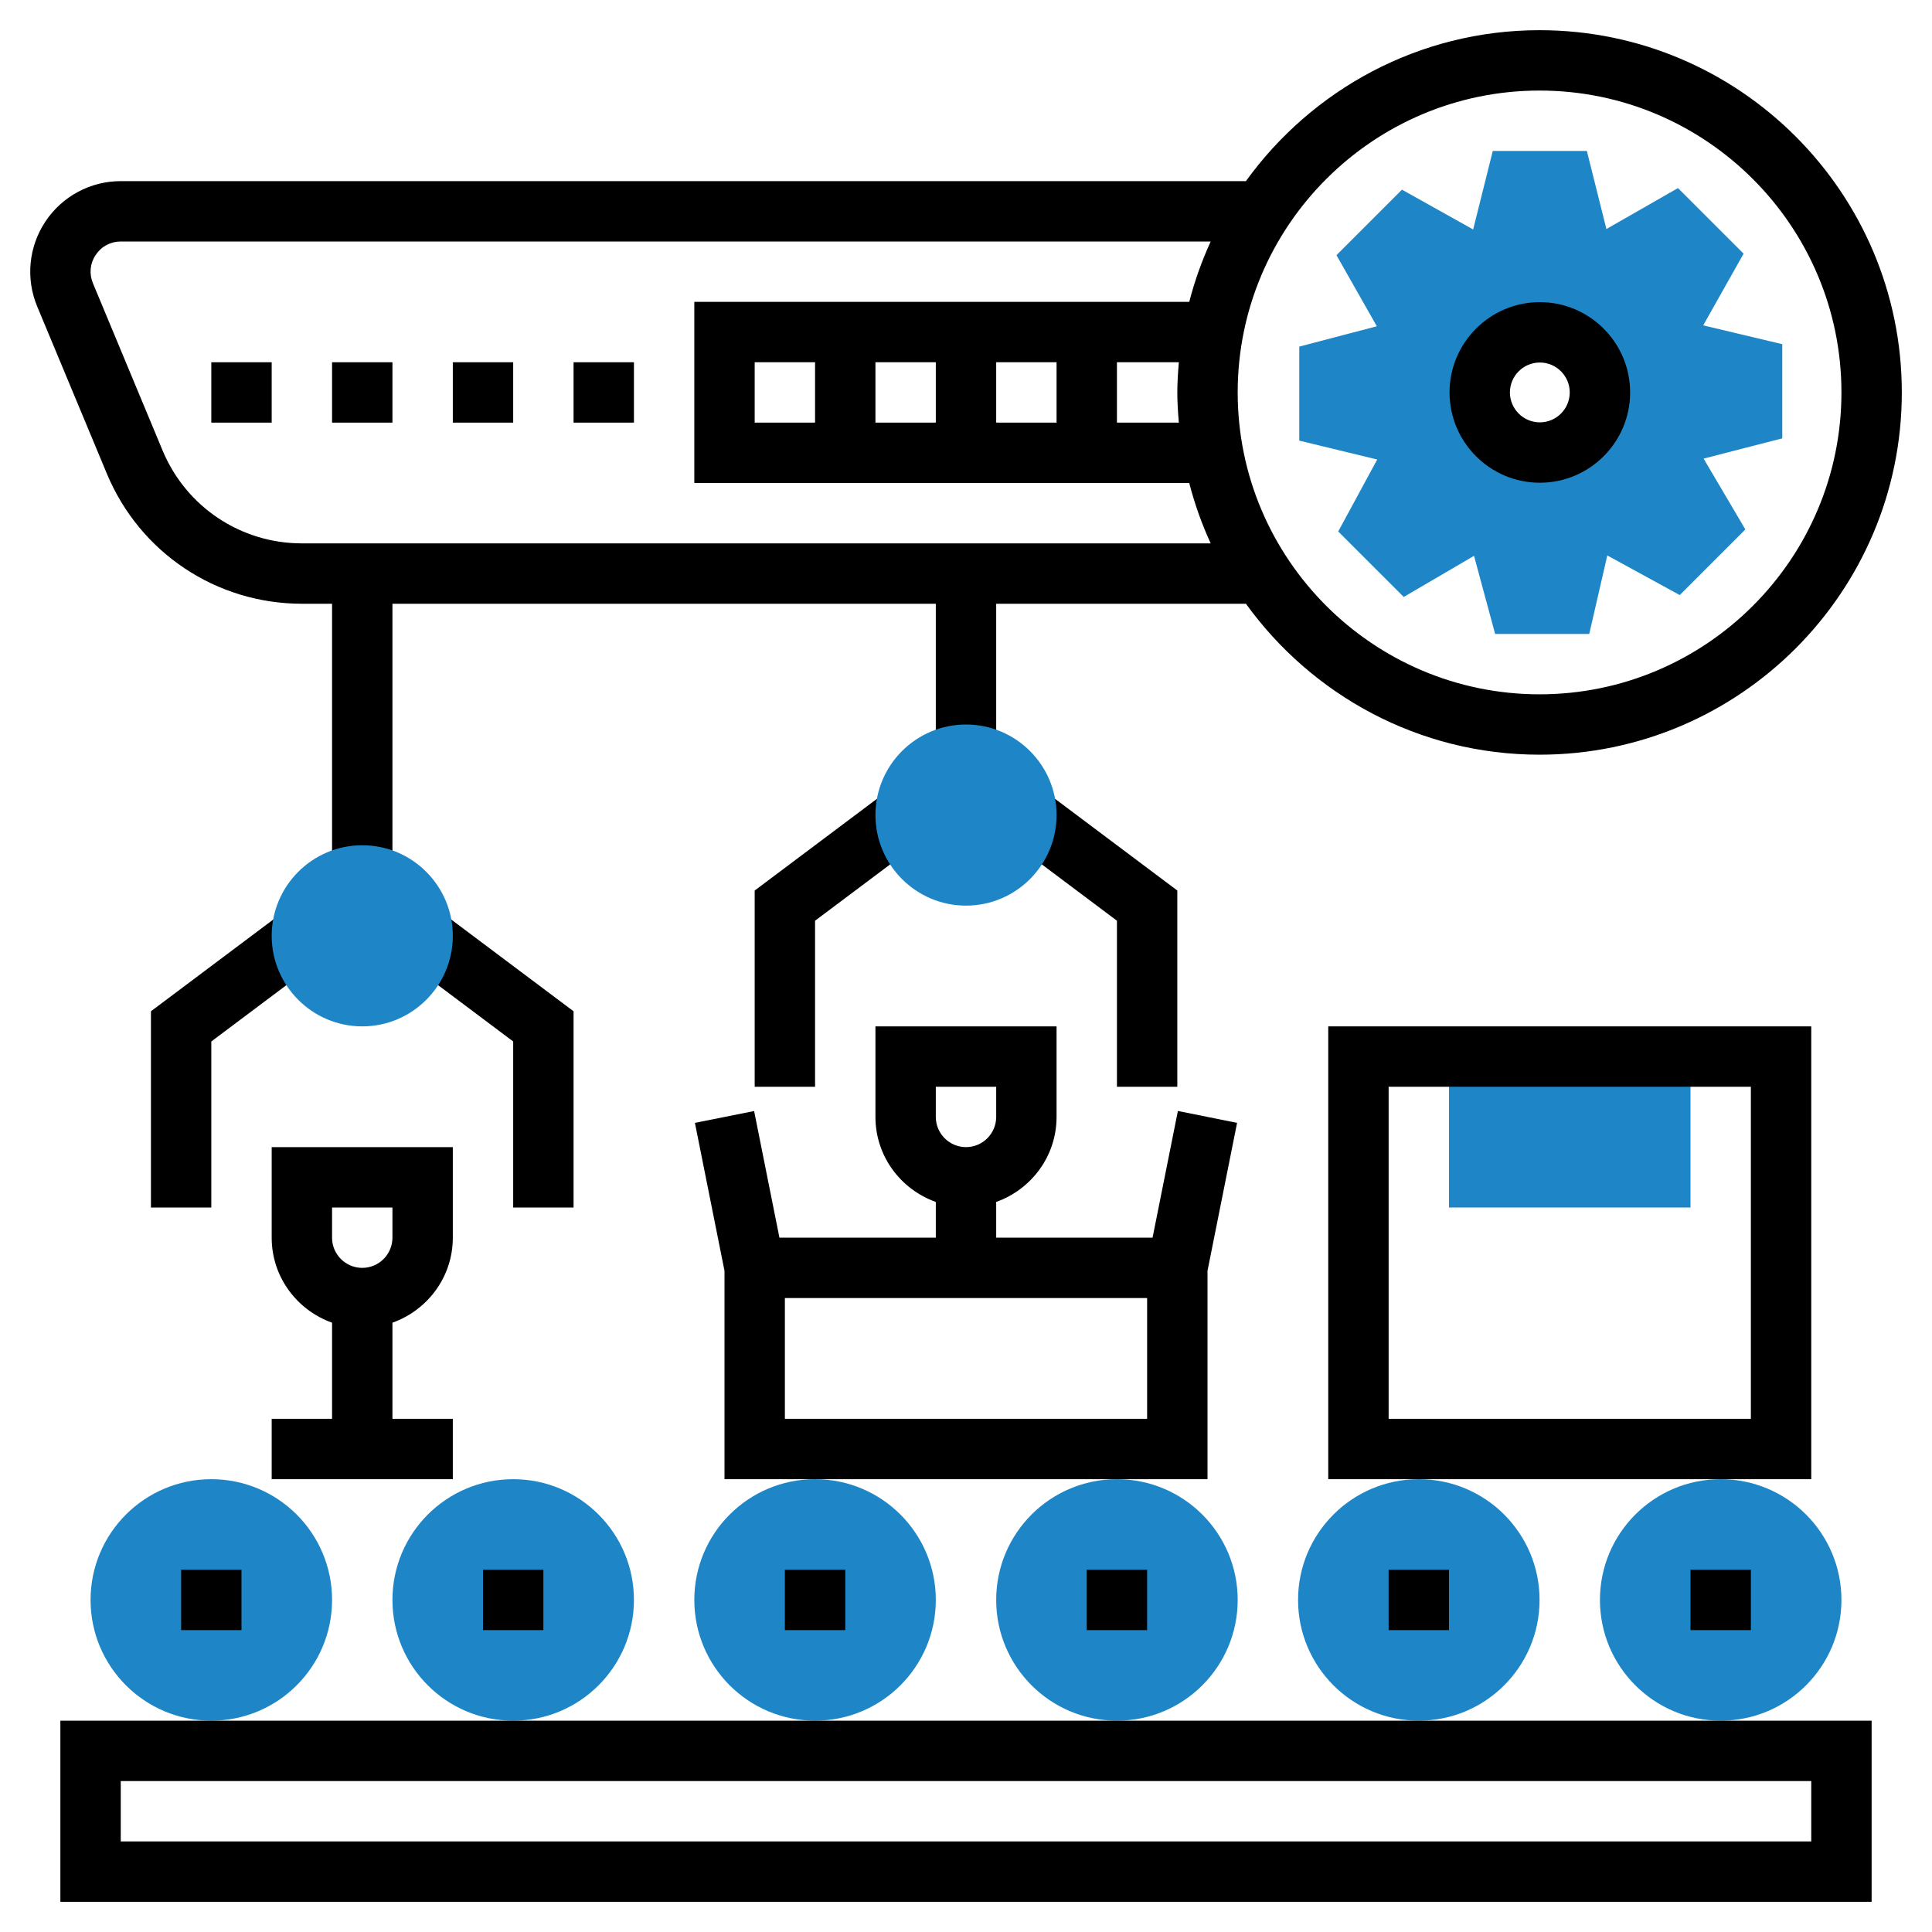
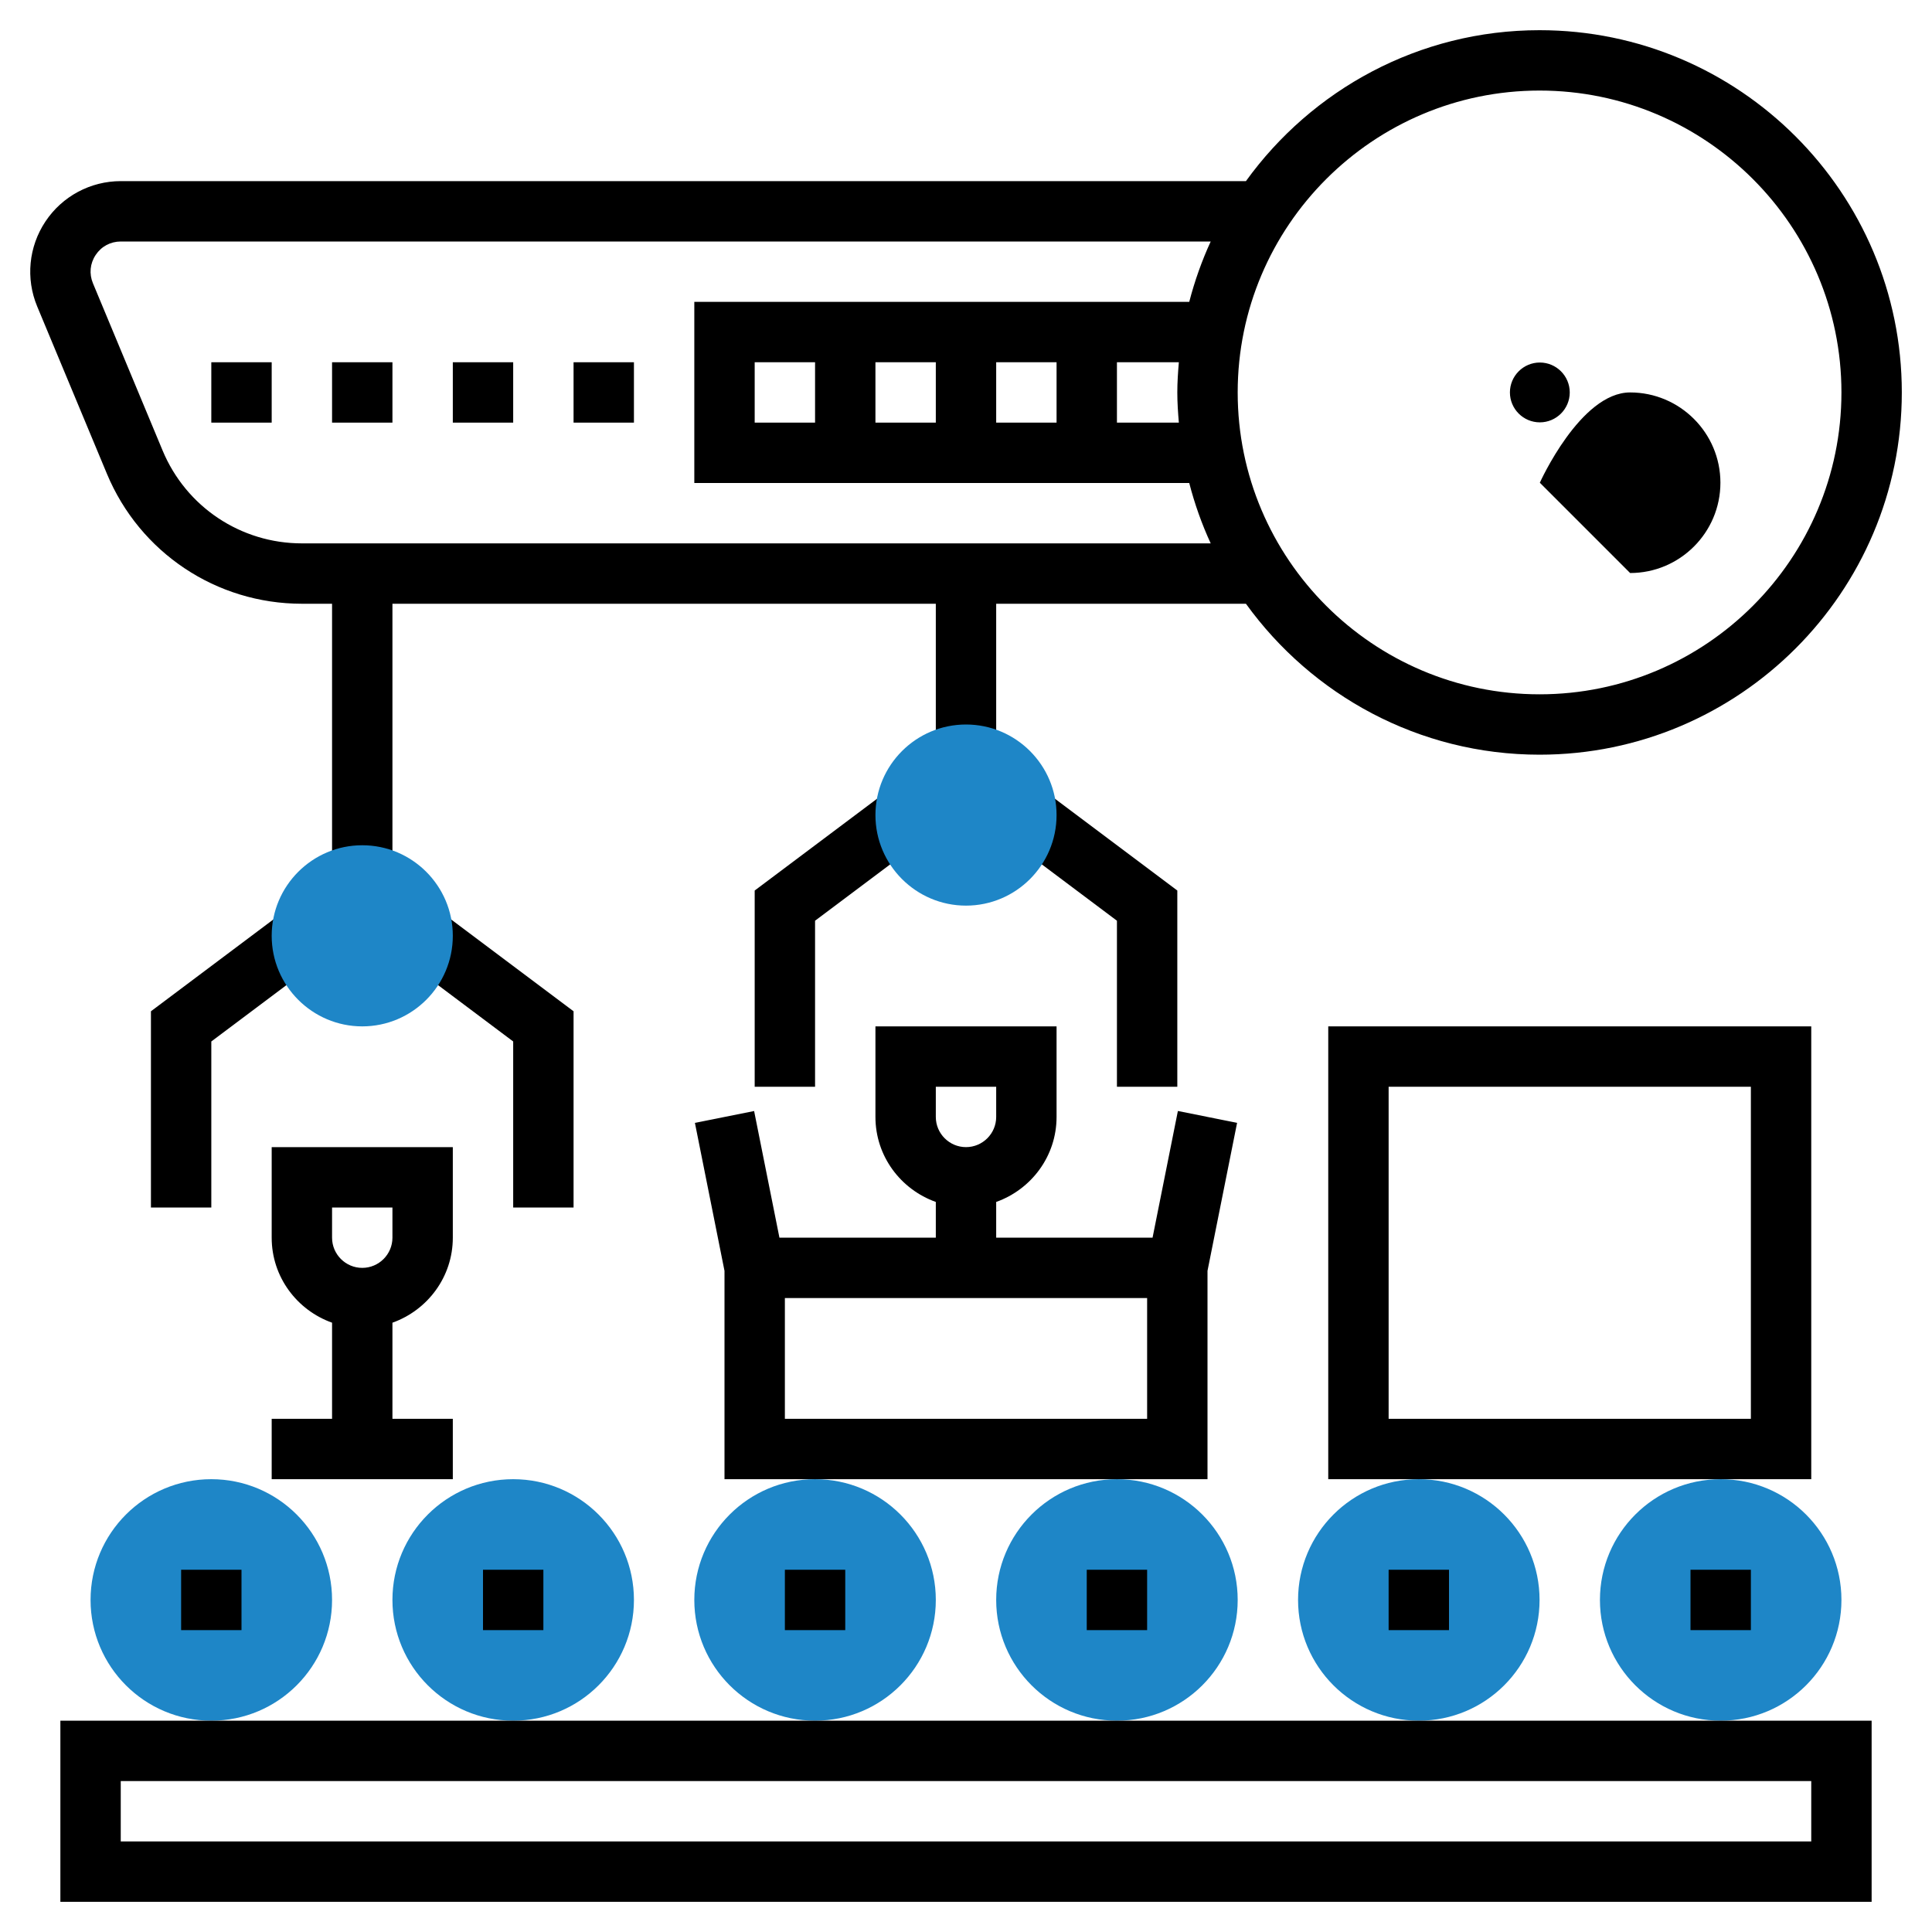
<svg xmlns="http://www.w3.org/2000/svg" id="_x33_0" height="512px" viewBox="0 0 64 64" width="512px" class="">
  <g>
    <g fill="#f0bc5e">
      <circle cx="7" cy="53" r="4" data-original="#F0BC5E" class="active-path" style="fill:#1E86C7" data-old_color="#F0BC5E" />
      <circle cx="17" cy="53" r="4" data-original="#F0BC5E" class="active-path" style="fill:#1E86C7" data-old_color="#F0BC5E" />
      <circle cx="27" cy="53" r="4" data-original="#F0BC5E" class="active-path" style="fill:#1E86C7" data-old_color="#F0BC5E" />
      <circle cx="37" cy="53" r="4" data-original="#F0BC5E" class="active-path" style="fill:#1E86C7" data-old_color="#F0BC5E" />
      <circle cx="47" cy="53" r="4" data-original="#F0BC5E" class="active-path" style="fill:#1E86C7" data-old_color="#F0BC5E" />
      <circle cx="57" cy="53" r="4" data-original="#F0BC5E" class="active-path" style="fill:#1E86C7" data-old_color="#F0BC5E" />
    </g>
    <path d="m56 52h2v2h-2z" data-original="#000000" class="" />
    <path d="m46 52h2v2h-2z" data-original="#000000" class="" />
    <path d="m36 52h2v2h-2z" data-original="#000000" class="" />
    <path d="m26 52h2v2h-2z" data-original="#000000" class="" />
    <path d="m16 52h2v2h-2z" data-original="#000000" class="" />
    <path d="m6 52h2v2h-2z" data-original="#000000" class="" />
    <path d="m62 63h-60v-6h60zm-58-2h56v-2h-56z" data-original="#000000" class="" />
-     <path d="m59.04 11.401-2.619-.623 1.338-2.375-2.174-2.173-2.371 1.357-.647-2.587h-3.117l-.65 2.601-2.358-1.318-2.17 2.17 1.337 2.355-2.569.674v3.114l2.582.626-1.292 2.384 2.17 2.169 2.329-1.362.699 2.587h3.118l.598-2.6 2.399 1.312 2.174-2.174-1.383-2.346 2.606-.671zm-8.031 3.59c-1.1 0-1.991-.891-1.991-1.991s.891-1.991 1.991-1.991 1.991.891 1.991 1.991-.891 1.991-1.991 1.991z" fill="#f0bc5e" data-original="#F0BC5E" class="active-path" style="fill:#1E86C7" data-old_color="#f0bc5e" />
-     <path d="m51.009 15.991c-1.649 0-2.991-1.342-2.991-2.991s1.342-2.991 2.991-2.991 2.991 1.342 2.991 2.991-1.342 2.991-2.991 2.991zm0-3.982c-.546 0-.991.445-.991.991s.445.991.991.991.991-.445.991-.991-.445-.991-.991-.991z" data-original="#000000" class="" />
-     <path d="m56 40h-8v-5h8z" fill="#f0bc5e" data-original="#F0BC5E" class="active-path" style="fill:#1E86C7" data-old_color="#f0bc5e" />
+     <path d="m51.009 15.991s1.342-2.991 2.991-2.991 2.991 1.342 2.991 2.991-1.342 2.991-2.991 2.991zm0-3.982c-.546 0-.991.445-.991.991s.445.991.991.991.991-.445.991-.991-.445-.991-.991-.991z" data-original="#000000" class="" />
    <path d="m60 49h-16v-15h16zm-14-2h12v-11h-12z" data-original="#000000" class="" />
    <path d="m40.98 37.196-1.961-.393-.839 4.197h-5.18v-1.184c1.161-.414 2-1.514 2-2.816v-3h-6v3c0 1.302.839 2.402 2 2.816v1.184h-5.18l-.839-4.196-1.961.393.98 4.902v6.901h16v-6.901zm-9.98-1.196h2v1c0 .551-.449 1-1 1s-1-.449-1-1zm7 11h-12v-4h12z" data-original="#000000" class="" />
    <path d="m27 36h-2v-6.5l4.4-3.3 1.2 1.6-3.6 2.7z" data-original="#000000" class="" />
    <path d="m39 36h-2v-5.5l-3.6-2.7 1.2-1.6 4.4 3.3z" data-original="#000000" class="" />
    <path d="m51 1c-4.003 0-7.546 1.978-9.727 5h-37.271c-1.005 0-1.939.5-2.496 1.336s-.66 1.89-.273 2.818l2.308 5.539c1.09 2.616 3.626 4.307 6.46 4.307h.999v9h2v-9h18v5h2v-5h8.273c2.181 3.022 5.724 5 9.727 5 6.617 0 12-5.383 12-12s-5.383-12-12-12zm-40.999 17c-2.024 0-3.836-1.208-4.615-3.077l-2.307-5.539c-.131-.314-.098-.656.091-.939.188-.283.492-.445.832-.445h36.104c-.294.639-.531 1.307-.711 2h-16.395v6h16.395c.179.693.416 1.361.711 2zm29.05-4h-2.051v-2h2.051c-.028.331-.051.662-.051 1s.023.669.051 1zm-14.051 0v-2h2v2zm4-2h2v2h-2zm4 0h2v2h-2zm18 11c-5.514 0-10-4.486-10-10s4.486-10 10-10 10 4.486 10 10-4.486 10-10 10z" data-original="#000000" class="" />
    <path d="m11 12h2v2h-2z" data-original="#000000" class="" />
    <path d="m7 12h2v2h-2z" data-original="#000000" class="" />
    <path d="m15 12h2v2h-2z" data-original="#000000" class="" />
    <path d="m19 12h2v2h-2z" data-original="#000000" class="" />
    <path d="m7 40h-2v-6.5l4.4-3.3 1.2 1.6-3.6 2.7z" data-original="#000000" class="" />
    <path d="m19 40h-2v-5.5l-3.6-2.7 1.2-1.6 4.4 3.3z" data-original="#000000" class="" />
    <path d="m32 24c-1.654 0-3 1.346-3 3s1.346 3 3 3 3-1.346 3-3-1.346-3-3-3z" fill="#f0bc5e" data-original="#F0BC5E" class="active-path" style="fill:#1E86C7" data-old_color="#f0bc5e" />
    <path d="m12 28c-1.654 0-3 1.346-3 3s1.346 3 3 3 3-1.346 3-3-1.346-3-3-3z" fill="#f0bc5e" data-original="#F0BC5E" class="active-path" style="fill:#1E86C7" data-old_color="#f0bc5e" />
    <path d="m15 41v-3h-6v3c0 1.302.839 2.402 2 2.816v3.184h-2v2h6v-2h-2v-3.184c1.161-.414 2-1.514 2-2.816zm-4-1h2v1c0 .551-.449 1-1 1s-1-.449-1-1z" data-original="#000000" class="" />
  </g>
</svg>